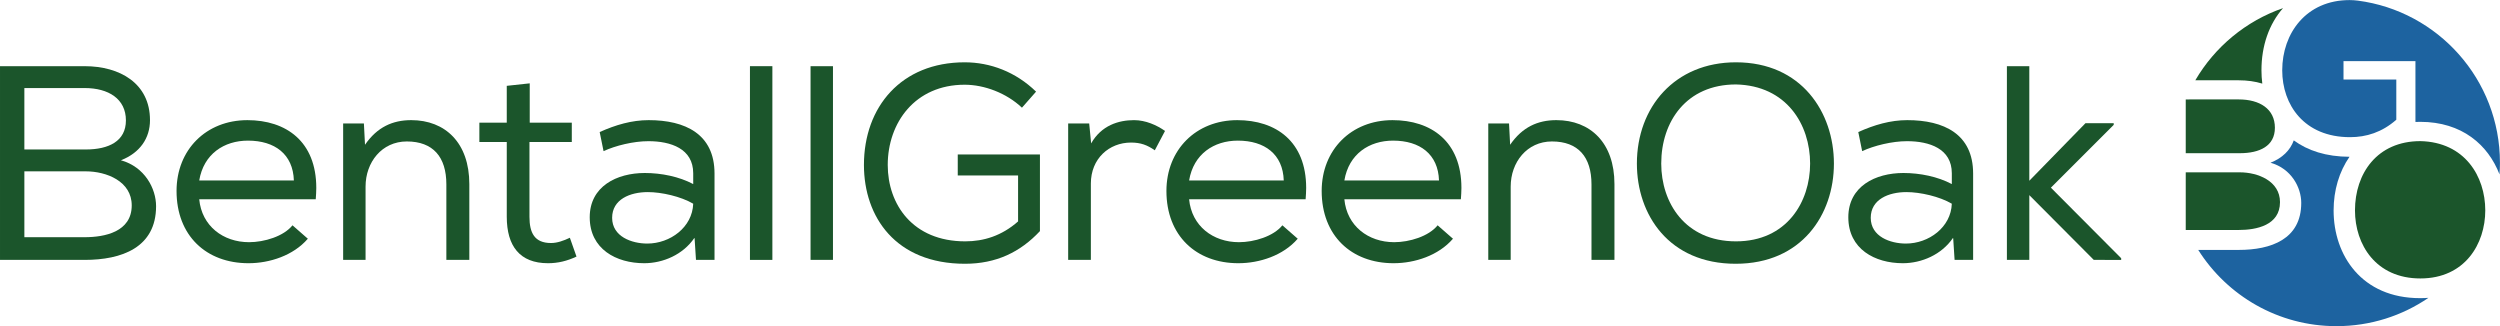
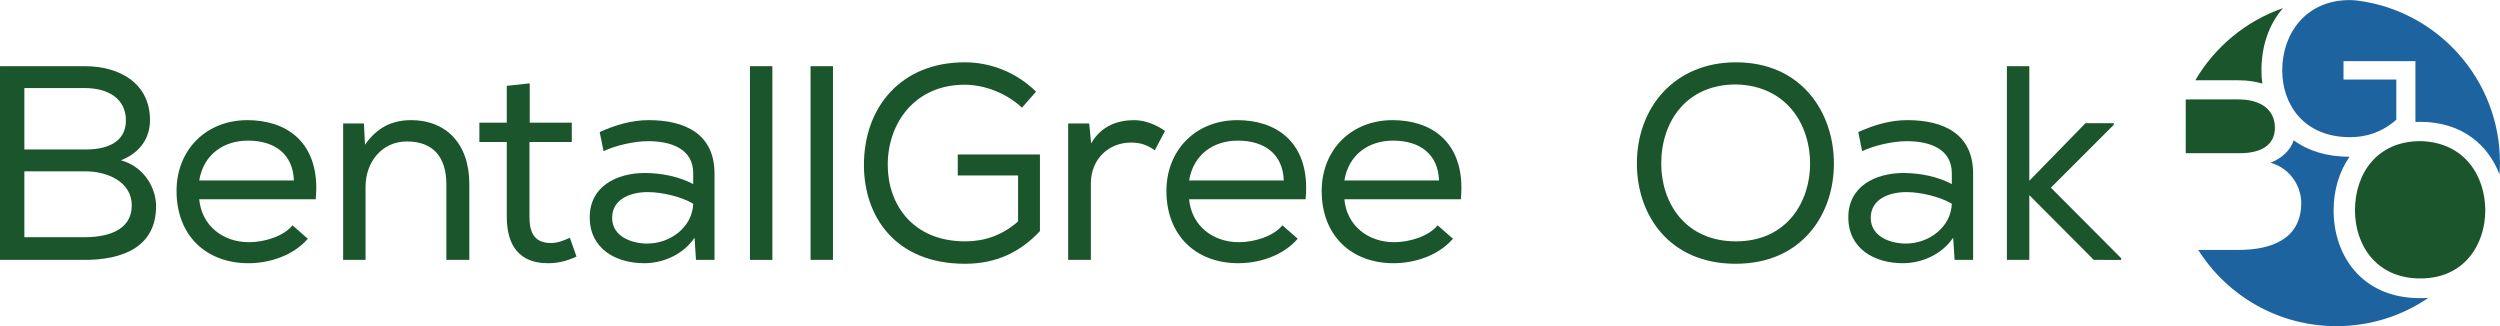
<svg xmlns="http://www.w3.org/2000/svg" xmlns:ns1="http://sodipodi.sourceforge.net/DTD/sodipodi-0.dtd" xmlns:ns2="http://www.inkscape.org/namespaces/inkscape" viewBox="0 0 1000 130.431" width="1000" height="130.431" preserveAspectRatio="xMidYMid meet" version="1.1" id="svg87" ns1:docname="A.svg" ns2:version="0.92.4 (5da689c313, 2019-01-14)">
  <ns1:namedview pagecolor="#ffffff" bordercolor="#111111" borderopacity="1" objecttolerance="10" gridtolerance="10" guidetolerance="10" ns2:pageopacity="0" ns2:pageshadow="2" ns2:window-width="1920" ns2:window-height="1017" id="namedview89" showgrid="false" fit-margin-top="0" fit-margin-left="0" fit-margin-right="0" fit-margin-bottom="0" ns2:zoom="0.96616035" ns2:cx="632.25953" ns2:cy="0.47407212" ns2:window-x="1912" ns2:window-y="-8" ns2:window-maximized="1" ns2:current-layer="svg87">
    <ns2:grid type="xygrid" id="grid104" originx="31.302" originy="-2917.144" />
  </ns1:namedview>
  <defs id="defs59">
    <clipPath id="__lottie_element_3">
      <rect width="969" height="313" x="0" y="0" id="rect44" />
    </clipPath>
    <filter id="__lottie_element_6" filterUnits="objectBoundingBox" x="0" y="0" width="1" height="1">
      <feColorMatrix type="matrix" values="0 0 0 0 0.875 0 0 0 0 0.157 0 0 0 0 0.212 0 0 0 1 0" id="feColorMatrix47" style="color-interpolation-filters:sRGB" />
    </filter>
    <filter id="__lottie_element_9" filterUnits="objectBoundingBox" x="0" y="0" width="1" height="1">
      <feColorMatrix type="matrix" values="0 0 0 0 0.875 0 0 0 0 0.157 0 0 0 0 0.212 0 0 0 1 0" id="feColorMatrix50" style="color-interpolation-filters:sRGB" />
    </filter>
    <filter id="__lottie_element_12" filterUnits="objectBoundingBox" x="0" y="0" width="1" height="1">
      <feColorMatrix type="matrix" values="0 0 0 0 0.875 0 0 0 0 0.157 0 0 0 0 0.212 0 0 0 1 0" id="feColorMatrix53" style="color-interpolation-filters:sRGB" />
    </filter>
    <filter id="__lottie_element_15" filterUnits="objectBoundingBox" x="0" y="0" width="1" height="1">
      <feColorMatrix type="matrix" values="0 0 0 0 0.875 0 0 0 0 0.157 0 0 0 0 0.212 0 0 0 1 0" id="feColorMatrix56" style="color-interpolation-filters:sRGB" />
    </filter>
    <clipPath clipPathUnits="userSpaceOnUse" id="clipPath221">
      <path d="M 0,809.008 H 629.008 V 0 H 0 Z" id="path219" ns2:connector-curvature="0" />
    </clipPath>
    <clipPath clipPathUnits="userSpaceOnUse" id="clipPath2062">
      <path d="M 0,0 H 595.276 V 841.89 H 0 Z" id="path2060" ns2:connector-curvature="0" />
    </clipPath>
    <clipPath id="clipPath2200" clipPathUnits="userSpaceOnUse">
-       <path ns2:connector-curvature="0" id="path2198" d="M 0,0 H 595.276 V 841.89 H 0 Z" />
-     </clipPath>
+       </clipPath>
    <clipPath id="clipPath2216" clipPathUnits="userSpaceOnUse">
      <path ns2:connector-curvature="0" id="path2214" d="M 0,0 H 595.276 V 841.89 H 0 Z" />
    </clipPath>
    <clipPath id="clipPath2248" clipPathUnits="userSpaceOnUse">
      <path ns2:connector-curvature="0" id="path2246" d="M 0,0 H 595.276 V 841.89 H 0 Z" />
    </clipPath>
    <clipPath id="clipPath2280" clipPathUnits="userSpaceOnUse">
      <path ns2:connector-curvature="0" id="path2278" d="M 0,0 H 595.276 V 841.89 H 0 Z" />
    </clipPath>
    <clipPath clipPathUnits="userSpaceOnUse" id="clipPath190">
      <path d="M 392.402,546.877 H 54 v -44.138 h 338.402 z" id="path188" ns2:connector-curvature="0" />
    </clipPath>
  </defs>
  <g id="g116" transform="matrix(2.955,0,0,-2.955,33.874,94.881)">
    <path d="m 0,0 c 2.697,0 6.368,0.712 6.368,4.308 0,3.259 -3.409,4.607 -6.218,4.607 H -8.165 V 0 Z m 0.15,11.875 c 3.109,0 5.431,1.123 5.431,3.932 0,2.922 -2.36,4.383 -5.581,4.383 h -8.165 v -8.315 z m 8.69,3.97 C 8.84,13.41 7.491,11.425 4.907,10.414 8.128,9.514 9.664,6.593 9.664,4.195 9.664,-1.423 4.982,-3.072 0,-3.072 H -11.463 V 23.15 H 0 c 4.757,0 8.84,-2.323 8.84,-7.305" style="fill:#1b552b;fill-opacity:1;fill-rule:nonzero;stroke:none" id="path118" ns2:connector-curvature="0" />
  </g>
  <g id="g120" transform="matrix(2.955,0,0,-2.955,99.175,56.25)">
    <path d="M 0,0 C -3.221,0 -5.994,-1.798 -6.593,-5.394 H 6.218 C 6.106,-1.835 3.634,0 0,0 Z m 0.075,-16.594 c -5.732,0 -9.739,3.746 -9.739,9.777 0,5.581 4.007,9.589 9.589,9.589 5.245,0 9.327,-2.884 9.327,-9.177 0,-0.488 -0.037,-1.012 -0.074,-1.536 H -6.593 c 0.338,-3.596 3.222,-5.807 6.743,-5.807 2.061,0 4.682,0.787 5.881,2.285 l 2.098,-1.835 H 8.091 C 6.143,-15.545 2.96,-16.594 0.075,-16.594" style="fill:#1b552b;fill-opacity:1;fill-rule:nonzero;stroke:none" id="path122" ns2:connector-curvature="0" />
  </g>
  <g id="g124" transform="matrix(2.955,0,0,-2.955,145.561,49.385)">
    <path d="m 0,0 0.149,-2.884 c 1.649,2.397 3.746,3.334 6.256,3.334 4.607,0 7.866,-3.072 7.866,-8.653 v -10.265 h -3.109 v 10.227 c 0,3.709 -1.798,5.806 -5.356,5.806 -3.372,0 -5.581,-2.809 -5.581,-6.106 v -9.927 H -2.81 V 0 H 0" style="fill:#1b552b;fill-opacity:1;fill-rule:nonzero;stroke:none" id="path126" ns2:connector-curvature="0" />
  </g>
  <g id="g128" transform="matrix(2.955,0,0,-2.955,228.719,49.054)">
    <path d="m 0,0 v -2.622 h -5.731 v -10.114 c 0,-2.173 0.674,-3.559 2.921,-3.559 0.825,0 1.686,0.301 2.548,0.712 l 0.898,-2.547 c -1.273,-0.599 -2.509,-0.899 -3.858,-0.899 -3.821,0 -5.581,2.323 -5.581,6.293 v 10.114 h -3.709 V 0 h 3.709 v 4.982 l 3.109,0.337 V 0 H 0" style="fill:#1b552b;fill-opacity:1;fill-rule:nonzero;stroke:none" id="path130" ns2:connector-curvature="0" />
  </g>
  <g id="g132" transform="matrix(2.955,0,0,-2.955,259.133,76.838)">
    <path d="m 0,0 c -2.398,0 -4.832,-0.974 -4.832,-3.484 0,-2.546 2.659,-3.483 4.757,-3.483 3.109,0 6.106,2.21 6.218,5.394 C 4.495,-0.599 1.872,0 0,0 Z m -0.487,-9.627 c -3.784,0 -7.379,1.91 -7.379,6.218 0,4.195 3.67,5.994 7.453,5.994 2.248,0 4.646,-0.487 6.556,-1.499 v 1.461 c 0,3.334 -3.035,4.345 -6.068,4.345 -2.023,0 -4.458,-0.599 -6.069,-1.348 l -0.524,2.585 c 2.173,0.974 4.345,1.611 6.63,1.611 4.944,0 8.915,-1.874 8.915,-7.23 V -9.178 H 6.518 L 6.33,-6.256 6.292,-6.218 C 4.757,-8.466 2.06,-9.627 -0.487,-9.627" style="fill:#1b552b;fill-opacity:1;fill-rule:nonzero;stroke:none" id="path134" ns2:connector-curvature="0" />
  </g>
  <path d="m 299.981,103.959 h 8.969 V 26.472 h -8.969 z" style="fill:#1b552b;fill-opacity:1;fill-rule:nonzero;stroke:none;stroke-width:2.955" id="path136" ns2:connector-curvature="0" />
  <path d="m 324.221,103.959 h 8.969 V 26.472 h -8.969 z" style="fill:#1b552b;fill-opacity:1;fill-rule:nonzero;stroke:none;stroke-width:2.955" id="path138" ns2:connector-curvature="0" />
  <g id="g140" transform="matrix(2.955,0,0,-2.955,385.866,33.889)">
    <path d="m 0,0 c -6.705,0 -10.413,-5.132 -10.413,-10.863 0,-5.32 3.371,-10.339 10.488,-10.339 2.51,0 4.945,0.749 7.155,2.698 v 6.217 h -8.166 v 2.847 h 11.125 v -10.376 c -2.66,-2.847 -5.919,-4.42 -10.151,-4.42 -9.365,0 -13.673,6.33 -13.673,13.373 0,7.866 5.057,13.897 13.635,13.897 3.484,0 6.93,-1.311 9.664,-3.971 L 7.754,-3.109 C 5.656,-1.124 2.66,0 0,0" style="fill:#1b552b;fill-opacity:1;fill-rule:nonzero;stroke:none" id="path142" ns2:connector-curvature="0" />
  </g>
  <g id="g144" transform="matrix(2.955,0,0,-2.955,453.614,48.058)">
    <path d="M 0,0 C 1.573,0 3.071,-0.675 4.195,-1.461 L 2.81,-4.083 c -1.012,0.712 -1.911,1.049 -3.222,1.049 -2.96,0 -5.432,-2.173 -5.432,-5.544 V -18.917 H -8.916 V -0.45 h 2.847 l 0.263,-2.697 C -4.42,-0.712 -2.097,0 0,0" style="fill:#1b552b;fill-opacity:1;fill-rule:nonzero;stroke:none" id="path146" ns2:connector-curvature="0" />
  </g>
  <g id="g148" transform="matrix(2.955,0,0,-2.955,495.127,56.25)">
    <path d="M 0,0 C -3.222,0 -5.994,-1.798 -6.593,-5.394 H 6.218 C 6.106,-1.835 3.634,0 0,0 Z m 0.075,-16.594 c -5.731,0 -9.739,3.746 -9.739,9.777 0,5.581 4.008,9.589 9.589,9.589 5.244,0 9.327,-2.884 9.327,-9.177 0,-0.488 -0.037,-1.012 -0.074,-1.536 H -6.593 c 0.338,-3.596 3.221,-5.807 6.743,-5.807 2.06,0 4.682,0.787 5.881,2.285 l 2.098,-1.835 H 8.091 c -1.948,-2.247 -5.132,-3.296 -8.016,-3.296" style="fill:#1b552b;fill-opacity:1;fill-rule:nonzero;stroke:none" id="path150" ns2:connector-curvature="0" />
  </g>
  <g id="g152" transform="matrix(2.955,0,0,-2.955,557.228,56.25)">
    <path d="M 0,0 C -3.222,0 -5.994,-1.798 -6.593,-5.394 H 6.218 C 6.105,-1.835 3.633,0 0,0 Z m 0.075,-16.594 c -5.731,0 -9.739,3.746 -9.739,9.777 0,5.581 4.008,9.589 9.589,9.589 5.244,0 9.327,-2.884 9.327,-9.177 0,-0.488 -0.037,-1.012 -0.074,-1.536 H -6.593 c 0.337,-3.596 3.221,-5.807 6.743,-5.807 2.06,0 4.682,0.787 5.881,2.285 l 2.097,-1.835 H 8.091 c -1.948,-2.247 -5.132,-3.296 -8.016,-3.296" style="fill:#1b552b;fill-opacity:1;fill-rule:nonzero;stroke:none" id="path154" ns2:connector-curvature="0" />
  </g>
  <g id="g156" transform="matrix(2.955,0,0,-2.955,603.613,49.385)">
-     <path d="m 0,0 0.149,-2.884 c 1.649,2.397 3.745,3.334 6.256,3.334 4.607,0 7.865,-3.072 7.865,-8.653 v -10.265 h -3.108 v 10.227 c 0,3.709 -1.799,5.806 -5.356,5.806 -3.372,0 -5.581,-2.809 -5.581,-6.106 v -9.927 H -2.81 V 0 H 0" style="fill:#1b552b;fill-opacity:1;fill-rule:nonzero;stroke:none" id="path158" ns2:connector-curvature="0" />
-   </g>
+     </g>
  <g id="g160" transform="matrix(2.955,0,0,-2.955,694.381,33.779)">
    <path d="m 0,0 c -6.705,0 -10.114,-5.019 -10.114,-10.713 0,-5.282 3.222,-10.526 10.114,-10.526 6.892,0 10.039,5.356 10.039,10.526 C 10.039,-5.432 6.856,-0.15 0,0 Z m 13.261,-10.713 c 0,-6.893 -4.345,-13.56 -13.298,-13.56 -9.028,0 -13.373,6.63 -13.373,13.56 0,7.641 5.132,13.71 13.41,13.71 8.878,0 13.261,-6.78 13.261,-13.71" style="fill:#1b552b;fill-opacity:1;fill-rule:nonzero;stroke:none" id="path162" ns2:connector-curvature="0" />
  </g>
  <g id="g164" transform="matrix(2.955,0,0,-2.955,762.575,76.838)">
    <path d="m 0,0 c -2.397,0 -4.832,-0.974 -4.832,-3.484 0,-2.546 2.659,-3.483 4.757,-3.483 3.109,0 6.106,2.21 6.218,5.394 C 4.495,-0.599 1.872,0 0,0 Z m -0.487,-9.627 c -3.783,0 -7.38,1.91 -7.38,6.218 0,4.195 3.672,5.994 7.454,5.994 2.248,0 4.646,-0.487 6.556,-1.499 v 1.461 c 0,3.334 -3.035,4.345 -6.068,4.345 -2.023,0 -4.458,-0.599 -6.069,-1.348 l -0.524,2.585 c 2.173,0.974 4.345,1.611 6.63,1.611 4.945,0 8.915,-1.874 8.915,-7.23 V -9.178 H 6.518 L 6.33,-6.256 6.292,-6.218 C 4.757,-8.466 2.06,-9.627 -0.487,-9.627" style="fill:#1b552b;fill-opacity:1;fill-rule:nonzero;stroke:none" id="path166" ns2:connector-curvature="0" />
  </g>
  <g id="g168" transform="matrix(2.955,0,0,-2.955,834.194,49.276)">
    <path d="m 0,0 h 3.821 v -0.225 l -8.504,-8.503 9.515,-9.552 v -0.225 H 1.124 l -8.728,8.765 v -8.765 h -3.034 V 7.717 h 3.034 V -7.792 L 0,0" style="fill:#1b552b;fill-opacity:1;fill-rule:nonzero;stroke:none" id="path170" ns2:connector-curvature="0" />
  </g>
  <g id="g172" transform="matrix(2.955,0,0,-2.955,895.914,61.279)">
    <path d="m 0,0 c 2.721,0 4.753,0.984 4.753,3.442 0,2.557 -2.064,3.836 -4.884,3.836 H -7.316 V 0 H 0" style="fill:#1b552b;fill-opacity:1;fill-rule:nonzero;stroke:none" id="path174" ns2:connector-curvature="0" />
  </g>
  <g id="g176" transform="matrix(2.955,0,0,-2.955,895.527,91.991)">
-     <path d="m 0,0 c 2.361,0 5.574,0.623 5.574,3.77 0,2.852 -2.983,4.033 -5.443,4.033 H -7.185 V 0 H 0" style="fill:#1b552b;fill-opacity:1;fill-rule:nonzero;stroke:none" id="path178" ns2:connector-curvature="0" />
-   </g>
+     </g>
  <g id="g180" transform="matrix(2.955,0,0,-2.955,895.527,32.119)">
    <path d="M 0,0 C 1.122,0 2.2,-0.148 3.178,-0.448 3.103,0.146 3.065,0.751 3.065,1.362 3.065,4.673 4.088,7.611 5.986,9.77 0.957,8.029 -3.248,4.526 -5.891,0 H 0" style="fill:#1b552b;fill-opacity:1;fill-rule:nonzero;stroke:none" id="path182" ns2:connector-curvature="0" />
  </g>
  <g transform="matrix(2.955,0,0,-2.955,-159.574,1616.057)" id="g184">
    <g id="g186" clip-path="url(#clipPath190)">
      <g id="g192" transform="translate(369.887,518.397)">
        <path d="M 0,0 C 0,2.746 0.758,5.26 2.152,7.27 -1.012,7.277 -3.513,8.111 -5.392,9.489 -5.87,8.159 -6.932,7.095 -8.544,6.464 -5.724,5.677 -4.38,3.12 -4.38,1.022 c 0,-4.918 -4.098,-6.36 -8.459,-6.36 h -5.487 c 3.92,-6.202 10.836,-10.32 18.715,-10.32 4.617,0 8.903,1.415 12.45,3.833 -0.368,-0.027 -0.747,-0.042 -1.135,-0.042 C 3.803,-11.867 0,-6.065 0,0" style="fill:#1d63a0;fill-opacity:1;fill-rule:nonzero;stroke:none" id="path194" ns2:connector-curvature="0" />
      </g>
      <g id="g196" transform="translate(373.16,546.805)">
        <path d="m 0,0 c -0.376,0.047 -0.748,0.073 -1.114,0.073 -5.868,0 -9.114,-4.492 -9.114,-9.508 0,-4.655 2.951,-9.048 9.18,-9.048 2.196,0 4.327,0.656 6.262,2.361 v 5.441 h -7.147 v 2.492 h 9.737 v -8.235 c 0.217,0.01 0.437,0.015 0.66,0.015 5.62,0 9.181,-3.104 10.721,-7.118 0.037,0.525 0.058,1.054 0.058,1.587 C 19.243,-10.697 10.858,-1.414 0,0" style="fill:#1d63a0;fill-opacity:1;fill-rule:nonzero;stroke:none" id="path198" ns2:connector-curvature="0" />
      </g>
    </g>
  </g>
  <g id="g200" transform="matrix(2.955,0,0,-2.955,968.147,56.451)">
    <path d="m 0,0 c -5.869,0 -8.851,-4.393 -8.851,-9.376 0,-4.623 2.819,-9.212 8.851,-9.212 6.032,0 8.786,4.688 8.786,9.212 C 8.786,-4.753 6,-0.131 0,0" style="fill:#1b552b;fill-opacity:1;fill-rule:nonzero;stroke:none" id="path202" ns2:connector-curvature="0" />
  </g>
</svg>